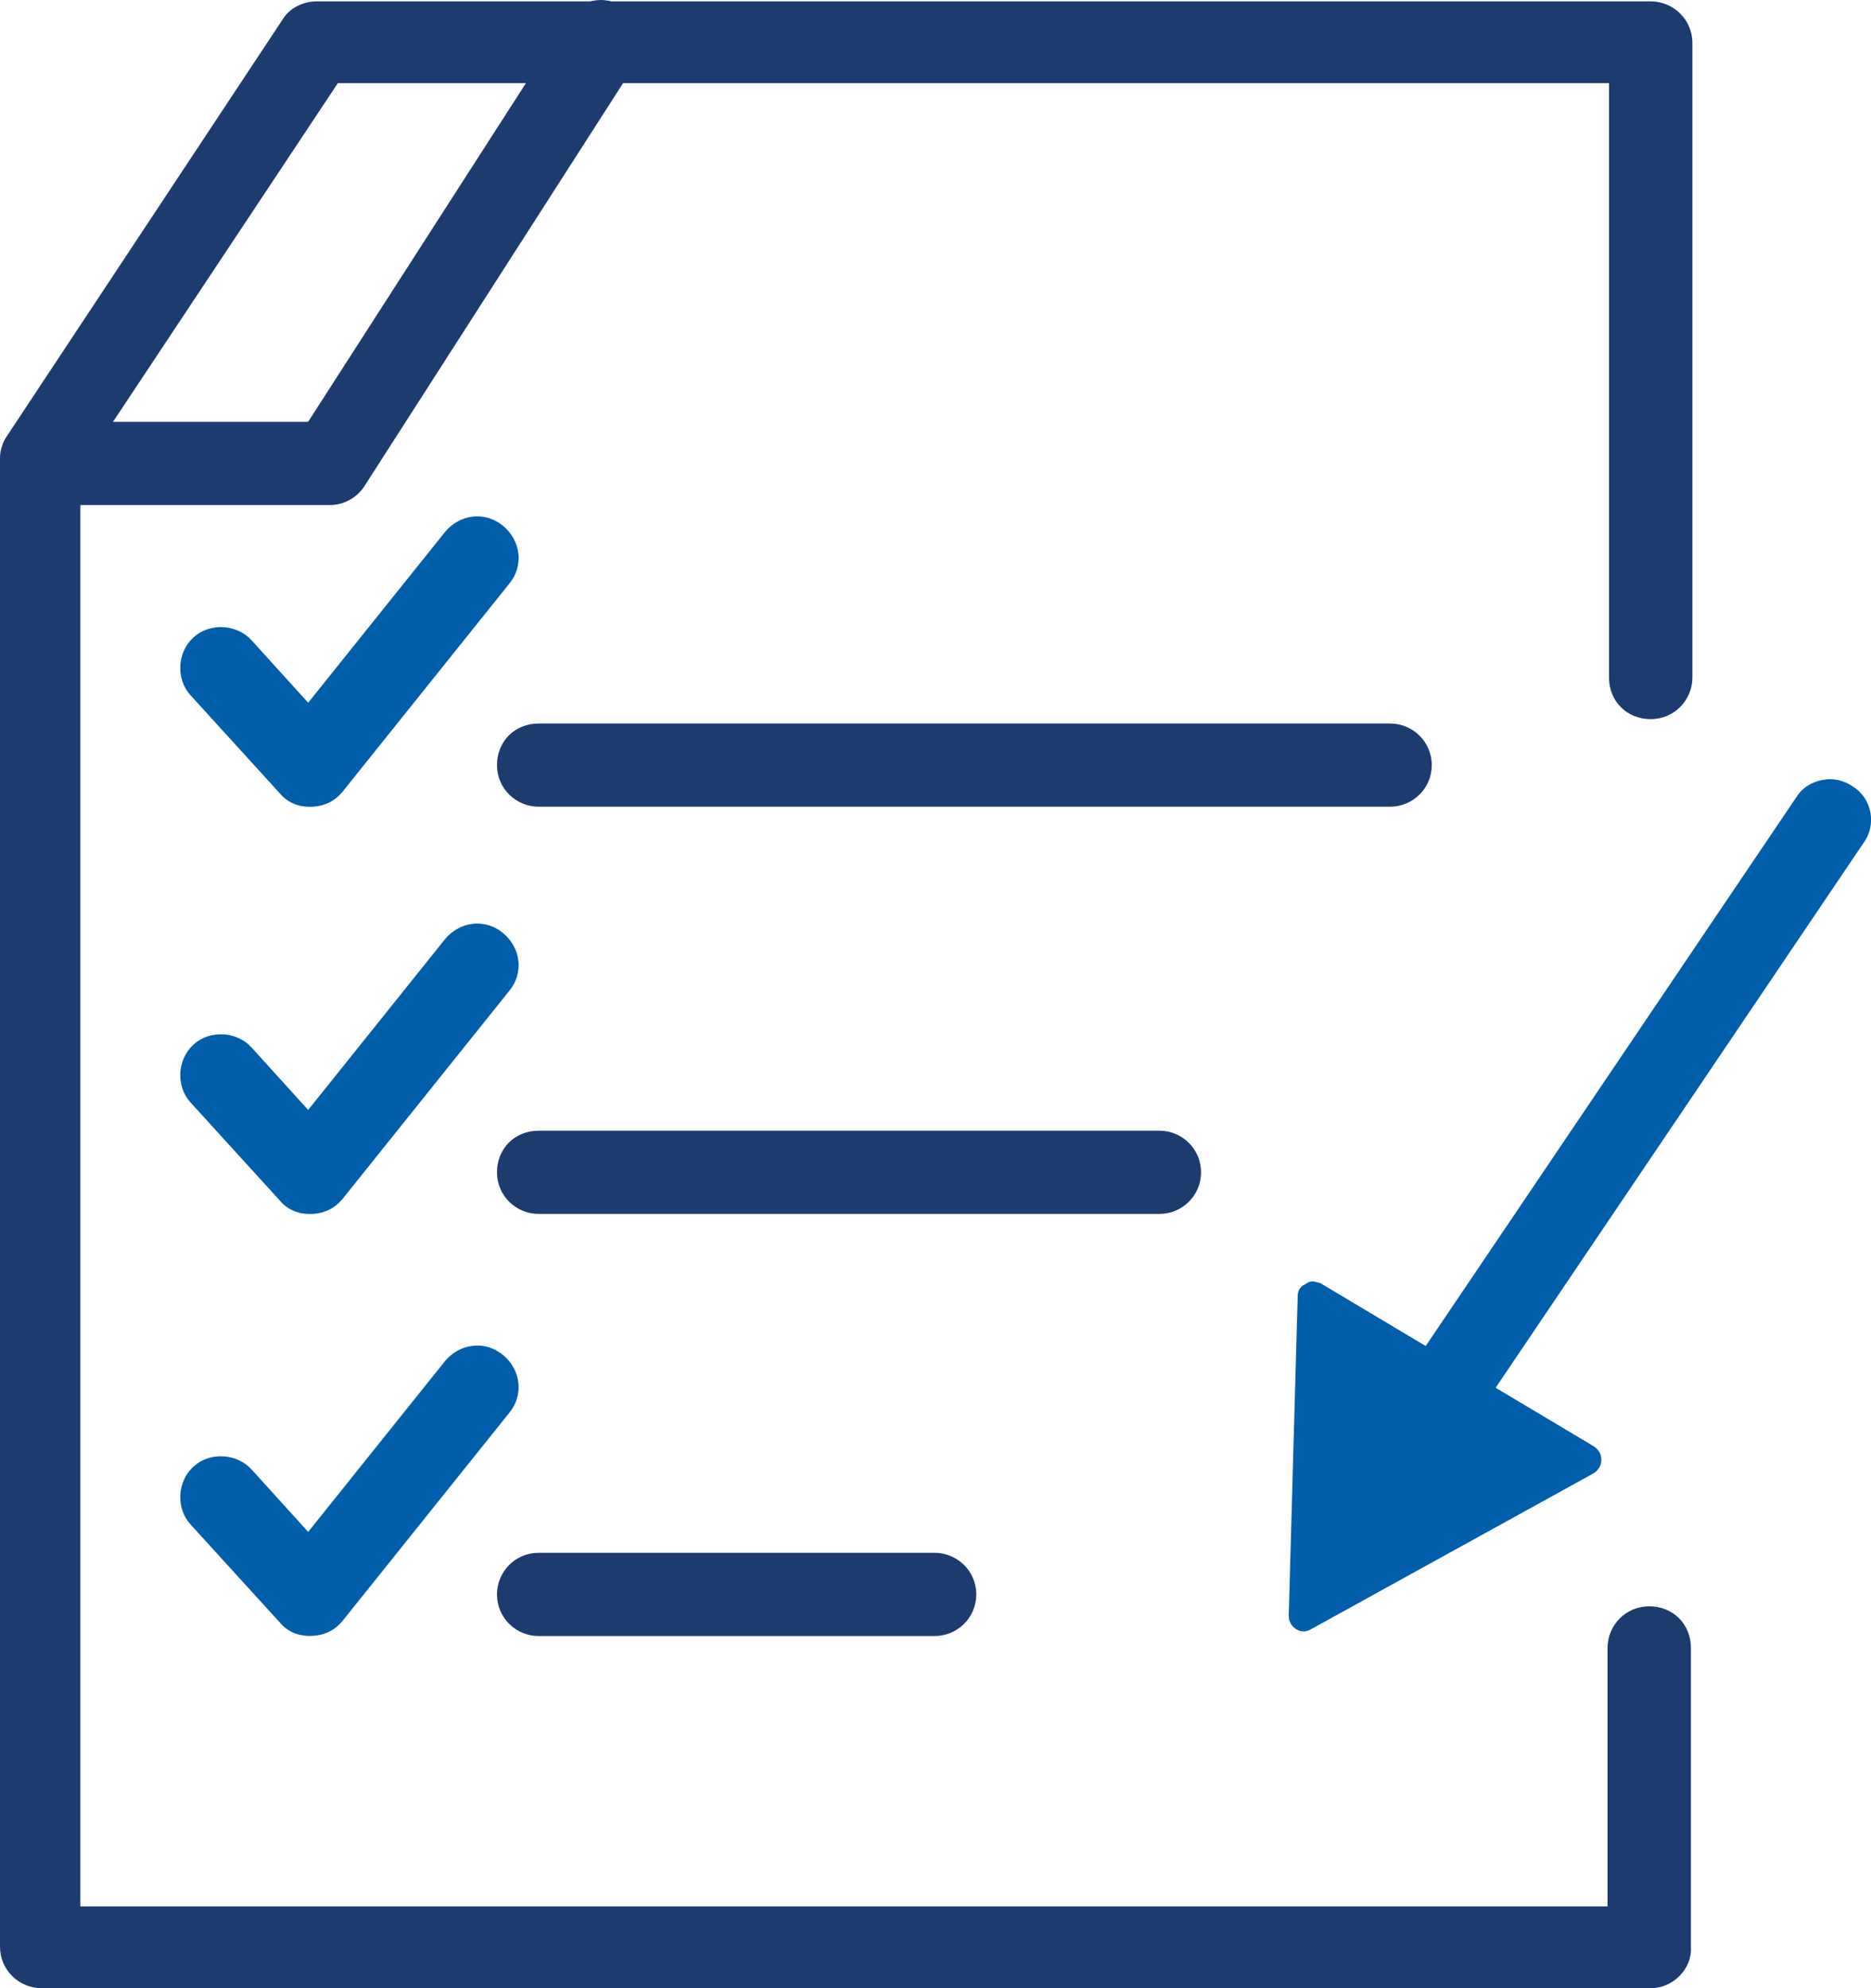
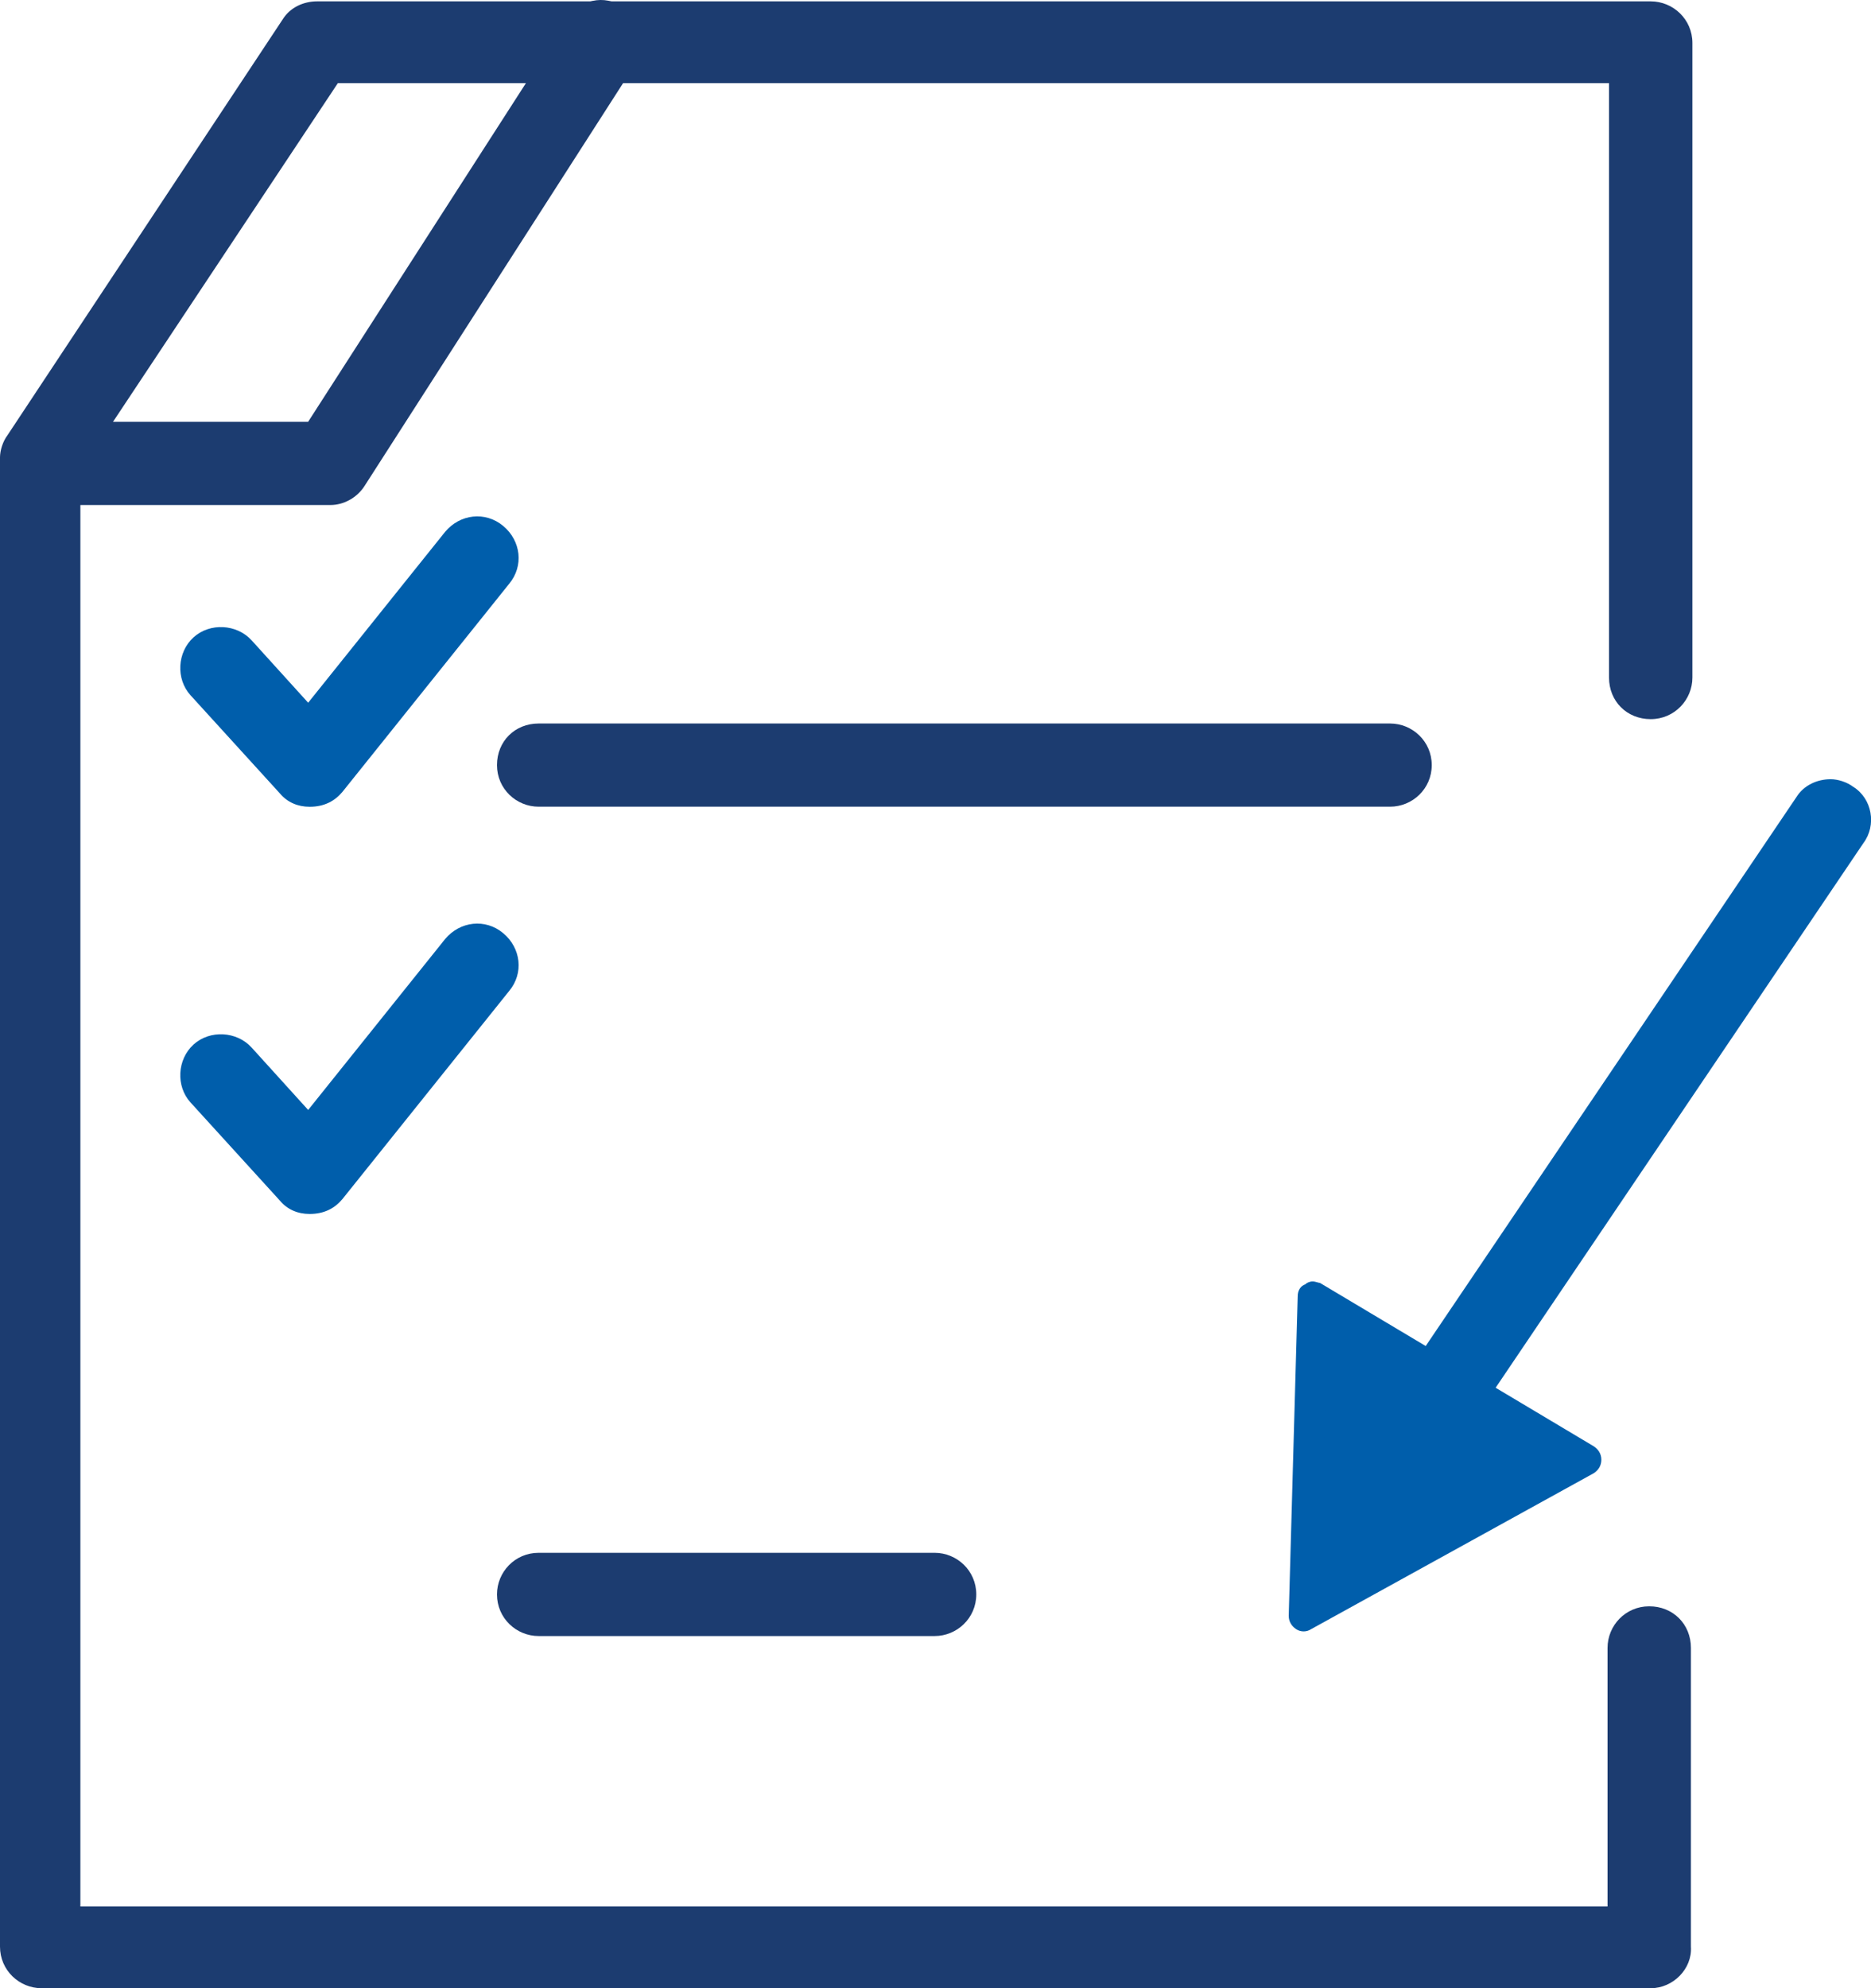
<svg xmlns="http://www.w3.org/2000/svg" width="48" height="51" viewBox="0 0 48 51" fill="none">
  <g clip-path="url(#clip0_17423_3043)">
    <path d="M42.348 51.001H1.069C0.496 51.001 0 50.543 0 49.934V11.738C0 11.547 0.076 11.319 0.191 11.166L7.255 0.493C7.446 0.188 7.79 0.035 8.134 0.035H42.348C42.921 0.035 43.418 0.493 43.418 1.103V17.38C43.418 17.951 42.959 18.447 42.348 18.447C41.737 18.447 41.279 17.989 41.279 17.38V2.132H8.668L2.062 12.081V48.904H41.241V42.272C41.241 41.7 41.699 41.204 42.31 41.204C42.921 41.204 43.38 41.662 43.38 42.272V49.934C43.418 50.505 42.921 51.001 42.348 51.001Z" fill="#1C3C70" />
    <path d="M8.477 12.955H1.069C0.496 12.955 0 12.498 0 11.888C0 11.278 0.458 10.82 1.069 10.82H7.905L14.549 0.49C14.854 -0.006 15.504 -0.158 16 0.185C16.496 0.49 16.611 1.138 16.305 1.634L9.356 12.46C9.165 12.764 8.821 12.955 8.477 12.955Z" fill="#1C3C70" />
    <path d="M7.944 20.695C7.638 20.695 7.371 20.58 7.18 20.352L4.889 17.836C4.507 17.416 4.545 16.73 4.965 16.349C5.385 15.968 6.073 16.006 6.455 16.425L7.906 18.026L11.419 13.643C11.801 13.185 12.45 13.109 12.908 13.49C13.366 13.871 13.443 14.519 13.061 14.977L8.784 20.314C8.593 20.542 8.326 20.695 7.944 20.695Z" fill="#005EAB" />
    <path d="M7.944 31.14C7.638 31.14 7.371 31.026 7.18 30.797L4.889 28.281C4.507 27.862 4.545 27.176 4.965 26.794C5.385 26.413 6.073 26.451 6.455 26.871L7.906 28.472L11.419 24.088C11.801 23.631 12.45 23.554 12.908 23.936C13.366 24.317 13.443 24.965 13.061 25.422L8.784 30.759C8.593 30.988 8.326 31.14 7.944 31.14Z" fill="#005EAB" />
-     <path d="M7.944 41.964C7.638 41.964 7.371 41.85 7.18 41.621L4.889 39.105C4.507 38.686 4.545 38 4.965 37.619C5.385 37.237 6.073 37.276 6.455 37.695L7.906 39.296L11.419 34.912C11.801 34.455 12.45 34.379 12.908 34.76C13.366 35.141 13.443 35.789 13.061 36.246L8.784 41.583C8.593 41.812 8.326 41.964 7.944 41.964Z" fill="#005EAB" />
    <path d="M35.662 20.693H13.819C13.246 20.693 12.75 20.236 12.75 19.626C12.75 19.016 13.208 18.559 13.819 18.559H35.662C36.234 18.559 36.731 19.016 36.731 19.626C36.731 20.236 36.234 20.693 35.662 20.693Z" fill="#1C3C70" />
-     <path d="M29.743 31.139H13.819C13.246 31.139 12.75 30.681 12.75 30.071C12.75 29.461 13.208 29.004 13.819 29.004H29.743C30.316 29.004 30.812 29.461 30.812 30.071C30.812 30.681 30.316 31.139 29.743 31.139Z" fill="#1C3C70" />
    <path d="M23.977 41.967H13.819C13.246 41.967 12.75 41.509 12.75 40.899C12.75 40.328 13.208 39.832 13.819 39.832H23.977C24.549 39.832 25.046 40.289 25.046 40.899C25.046 41.509 24.549 41.967 23.977 41.967Z" fill="#1C3C70" />
    <path d="M33.674 33.254L40.701 37.485L33.445 41.488L33.674 33.254Z" fill="#005EAB" />
    <path d="M33.673 32.871C33.75 32.871 33.826 32.909 33.864 32.909L40.891 37.102C41.005 37.179 41.082 37.293 41.082 37.445C41.082 37.598 41.005 37.712 40.891 37.788L33.635 41.791C33.521 41.867 33.368 41.867 33.253 41.791C33.139 41.715 33.062 41.6 33.062 41.448L33.292 33.252C33.292 33.1 33.368 32.986 33.483 32.947C33.521 32.909 33.597 32.871 33.673 32.871ZM39.936 37.445L34.055 33.938L33.864 40.838L39.936 37.445Z" fill="#005EAB" />
    <path d="M34.406 39.618C38.607 33.404 42.769 27.229 46.969 21.016L34.406 39.618Z" fill="#005EAB" />
    <path d="M46.965 19.988C47.156 19.988 47.385 20.064 47.538 20.179C48.034 20.484 48.148 21.17 47.805 21.627L35.242 40.23C34.898 40.725 34.249 40.84 33.791 40.496C33.332 40.154 33.179 39.505 33.523 39.048L46.087 20.446C46.277 20.141 46.621 19.988 46.965 19.988Z" fill="#005EAB" />
  </g>
  <defs>
    <clipPath id="clip0_17423_3043">
      <rect width="48" height="51" fill="white" />
    </clipPath>
  </defs>
</svg>